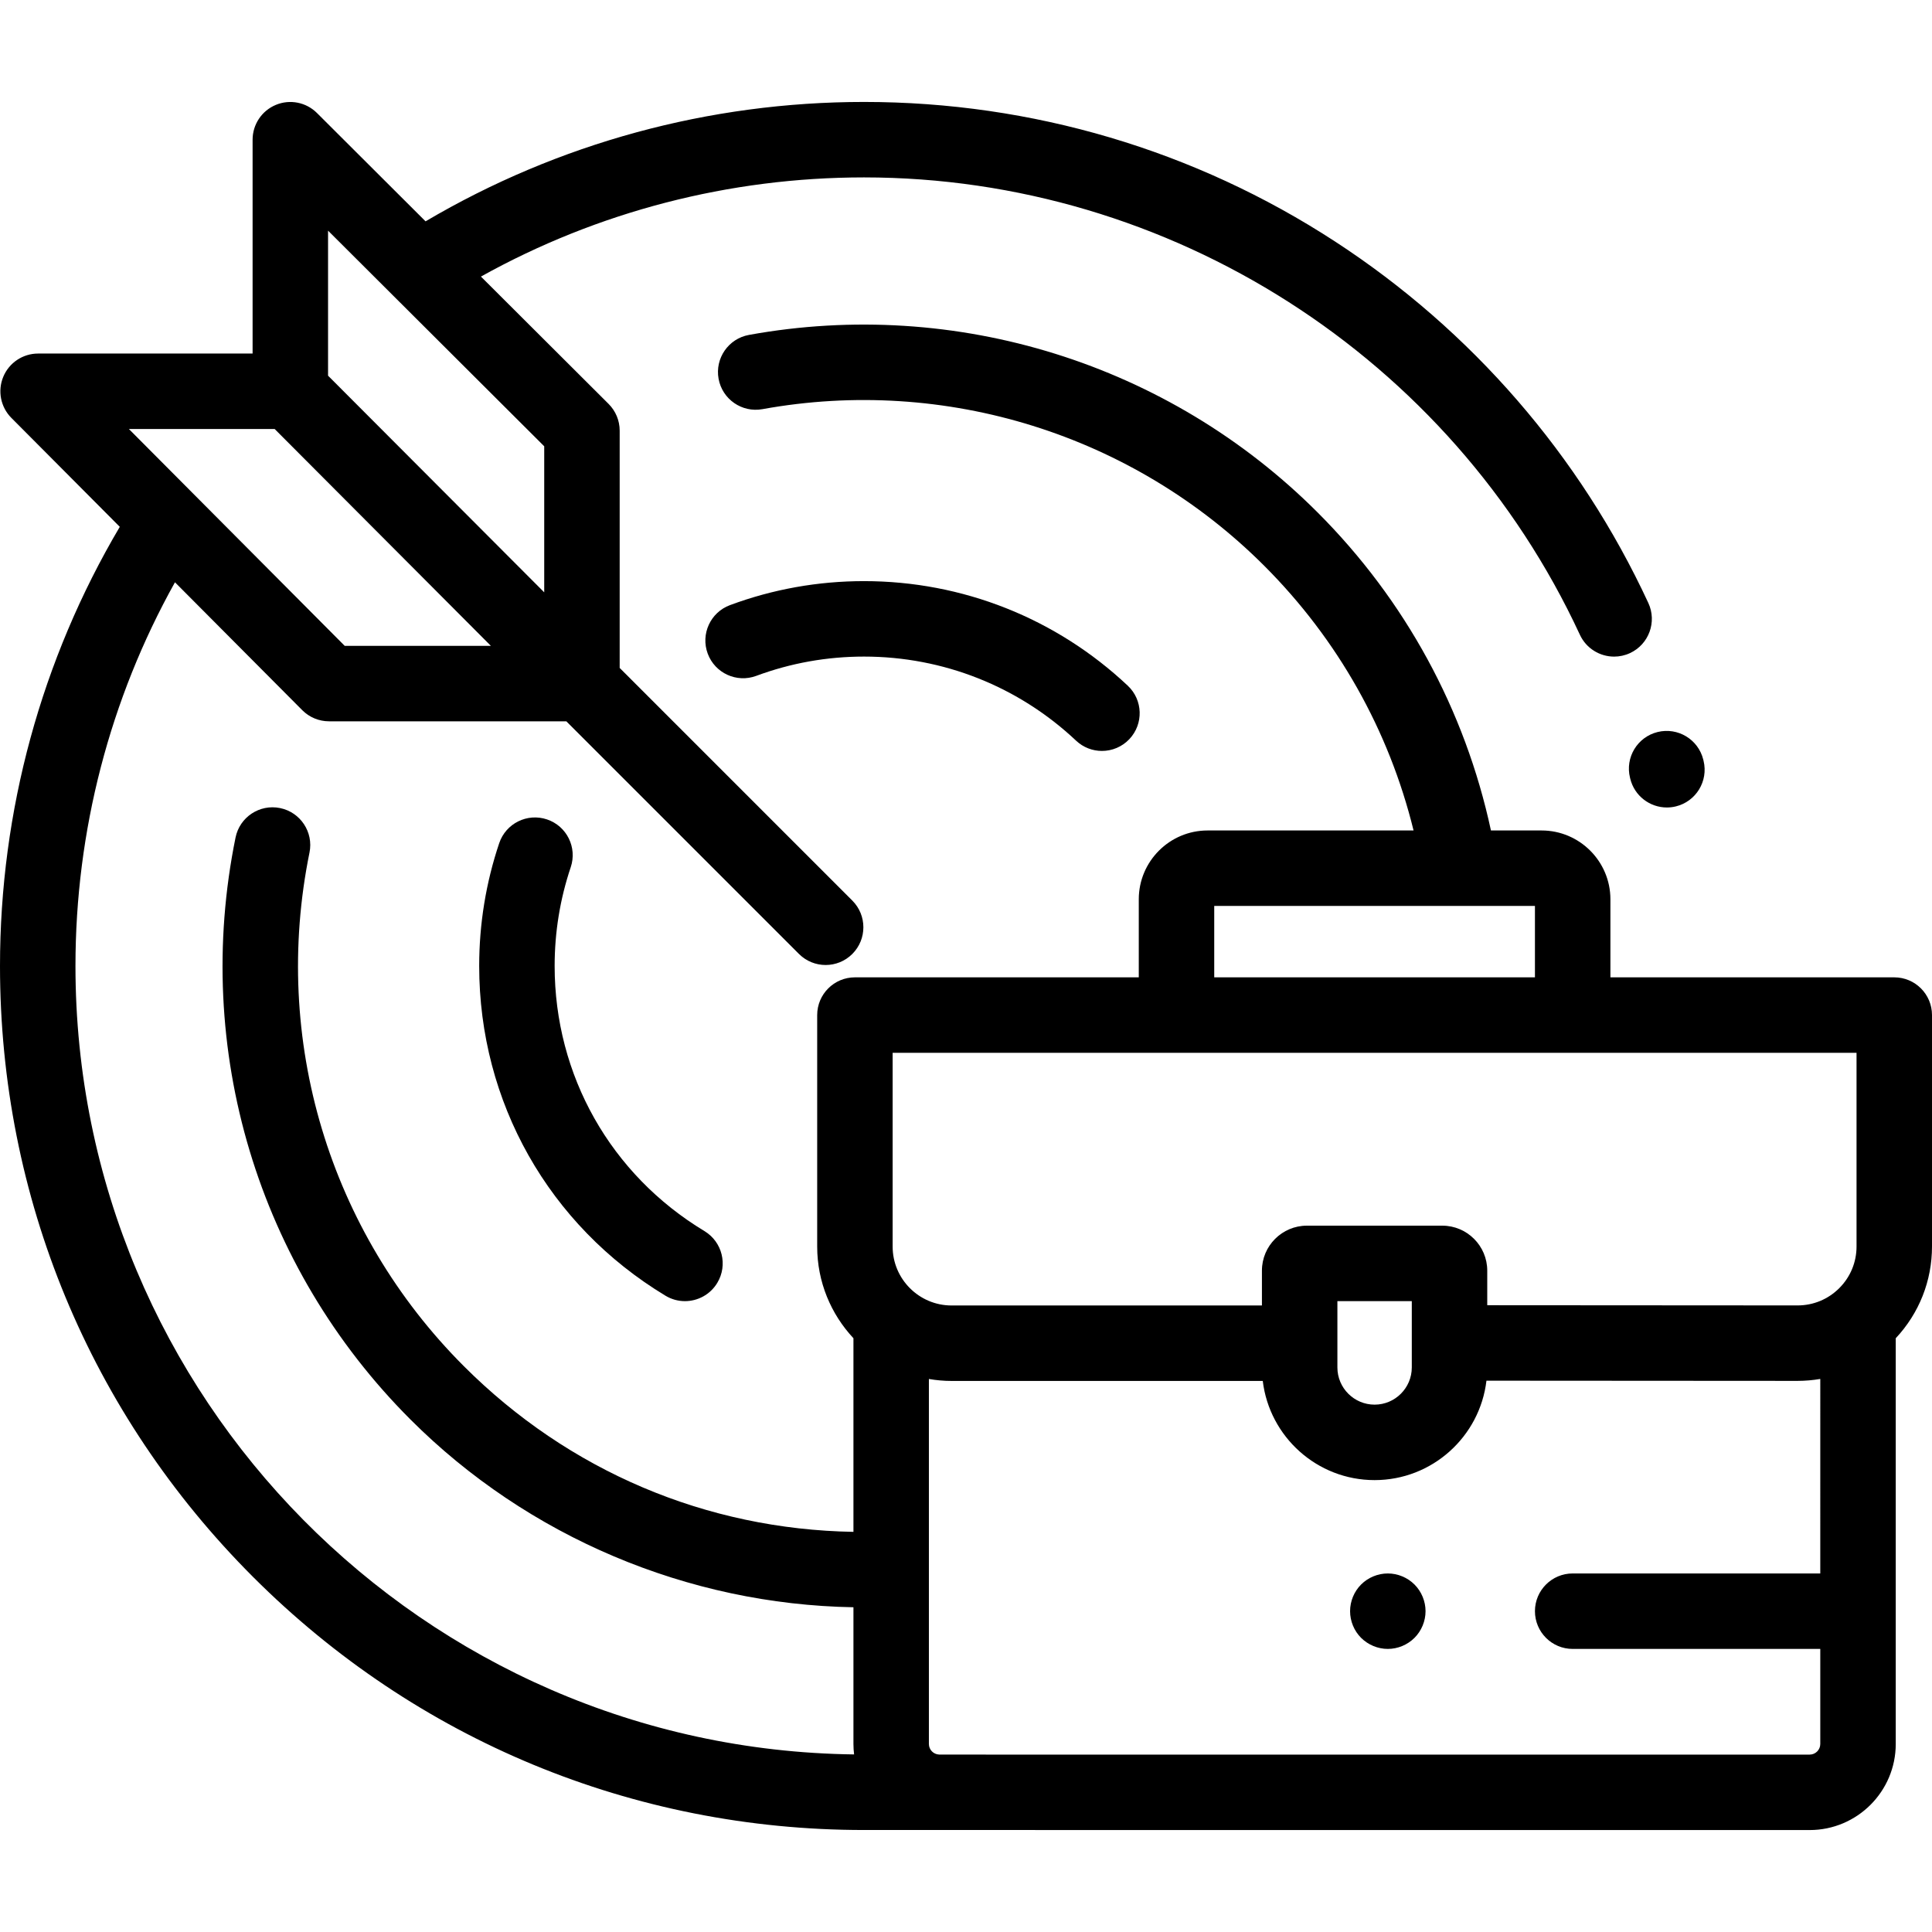
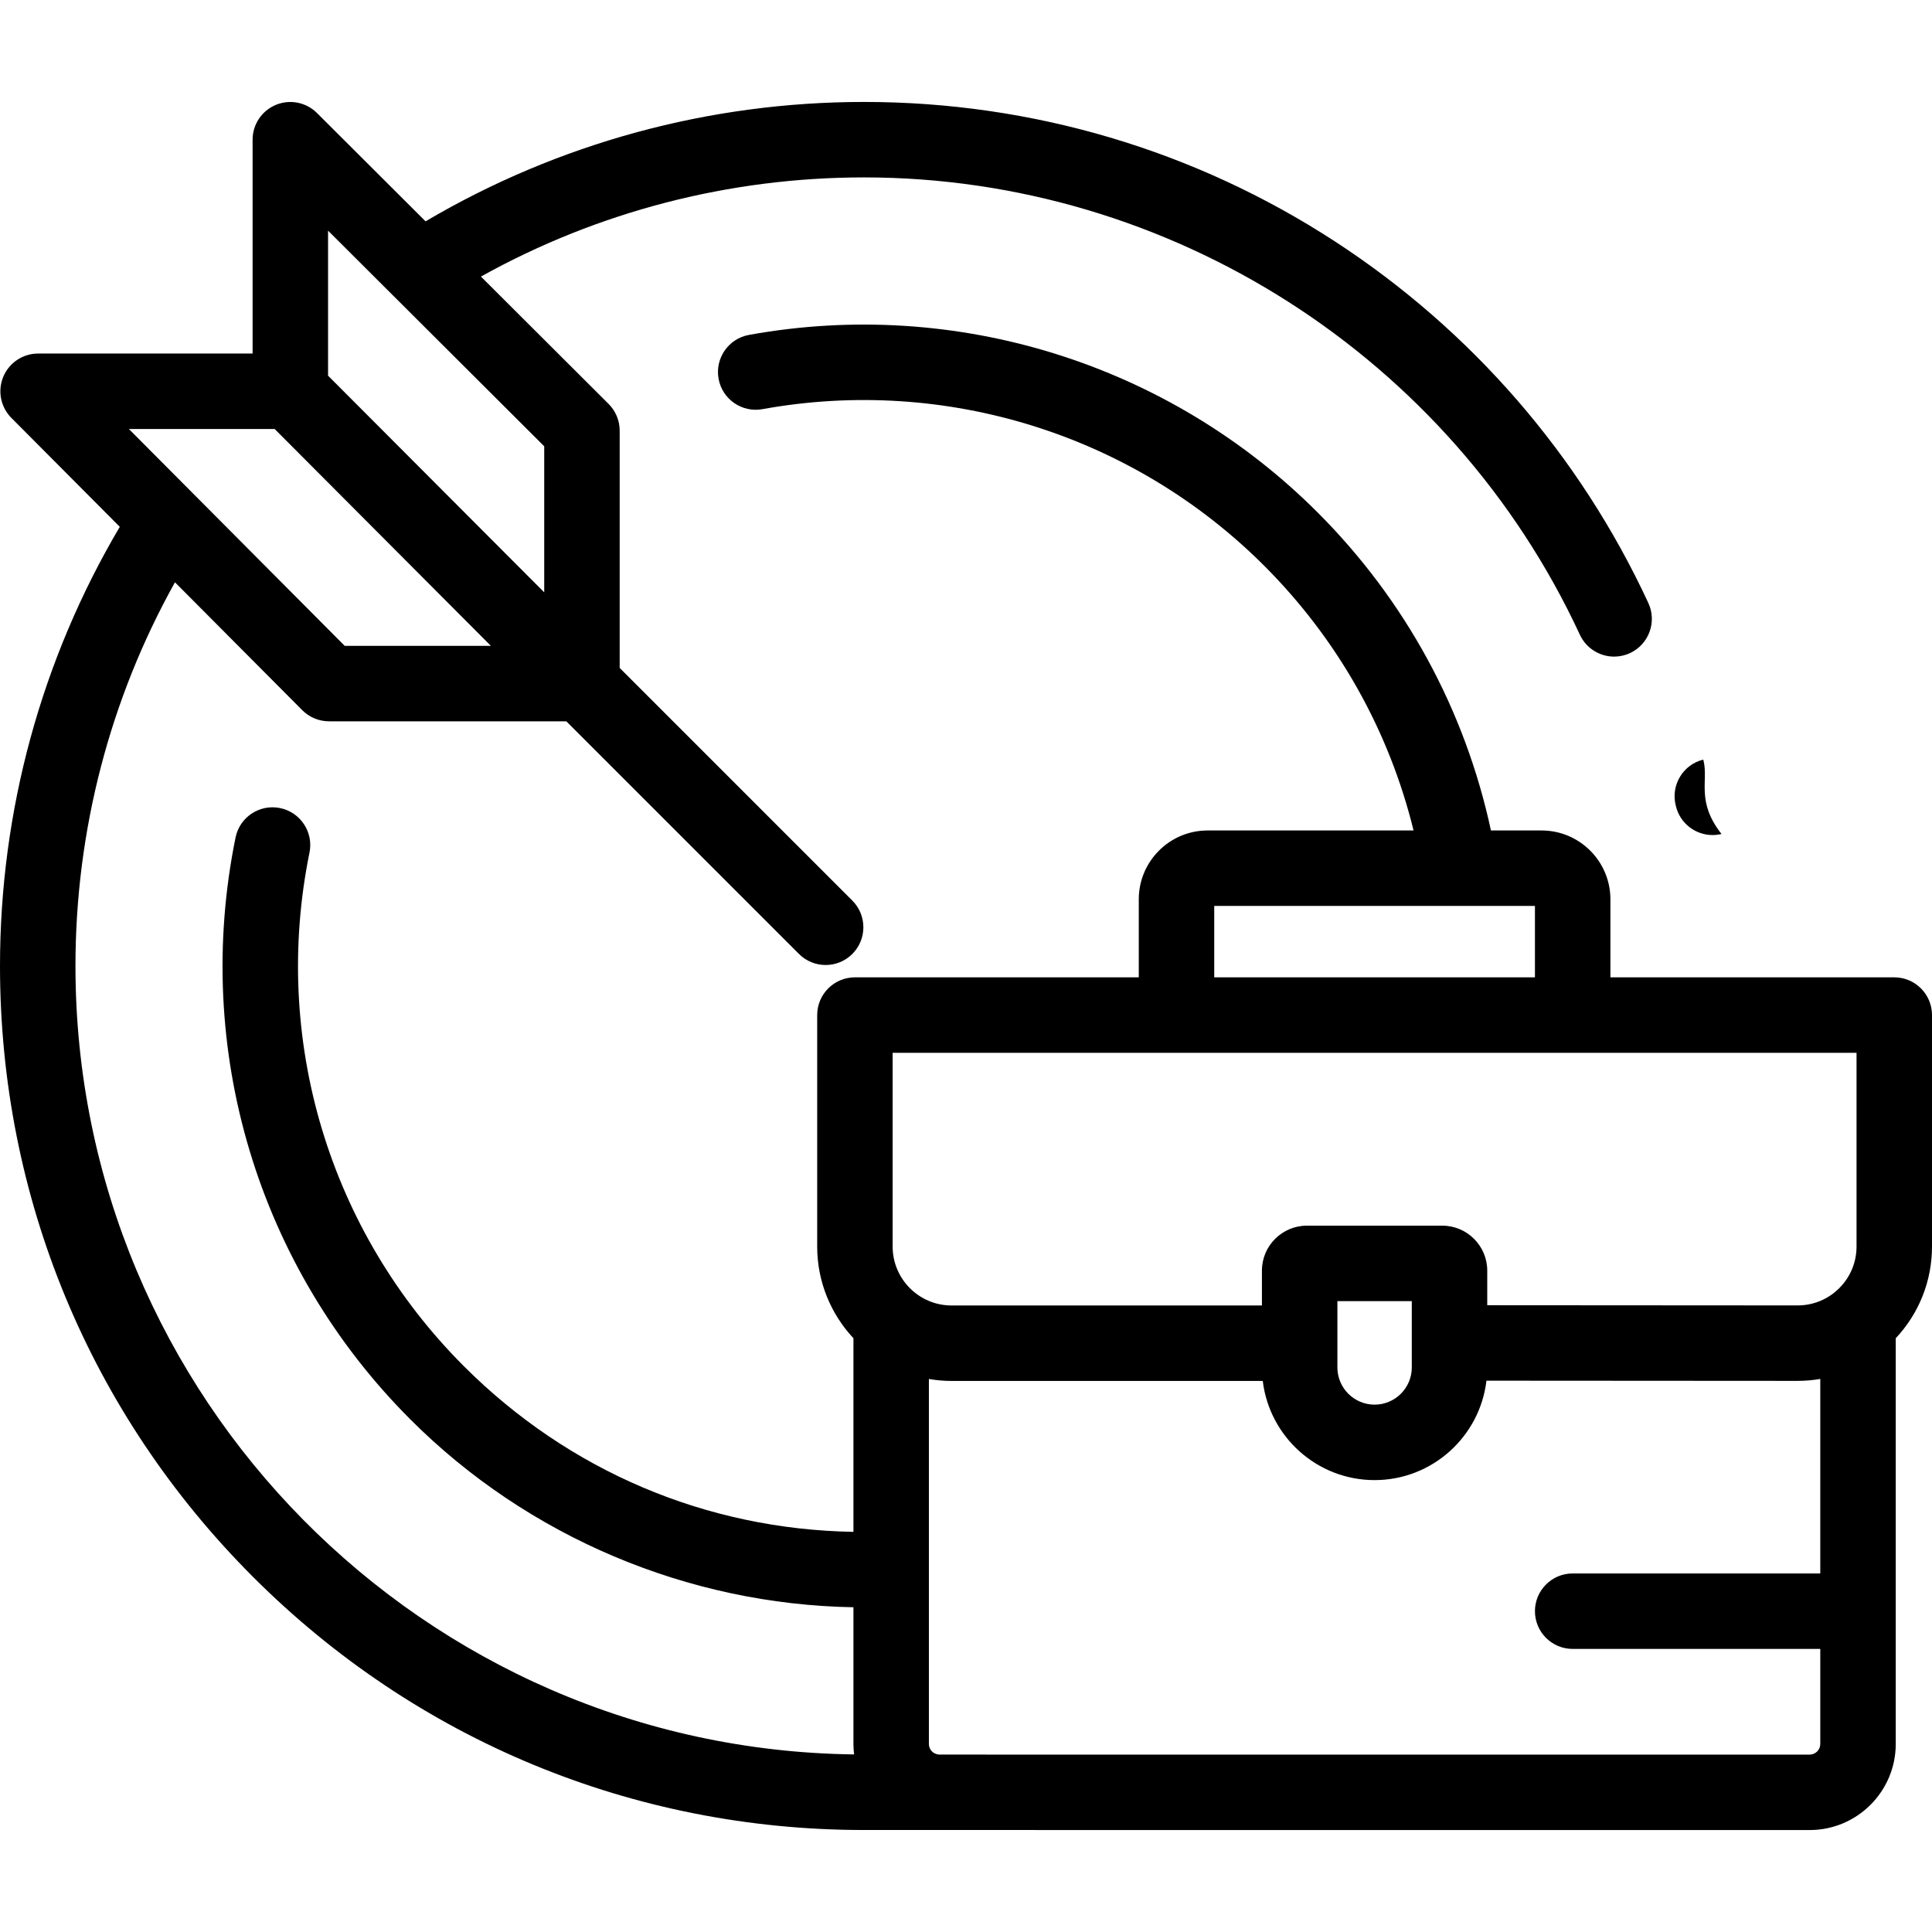
<svg xmlns="http://www.w3.org/2000/svg" id="Capa_1" x="0px" y="0px" viewBox="0 0 512 512" style="enable-background:new 0 0 512 512;" xml:space="preserve">
  <g>
    <g>
-       <path d="M451.463,201.635l-0.082-0.336c-1.327-5.361-6.748-8.63-12.108-7.304c-5.36,1.327-8.631,6.747-7.304,12.109l0.06,0.243    c1.109,4.576,5.2,7.645,9.709,7.645c0.78,0,1.573-0.092,2.364-0.284C449.468,212.406,452.765,207.001,451.463,201.635z" />
+       <path d="M451.463,201.635l-0.082-0.336c-5.36,1.327-8.631,6.747-7.304,12.109l0.06,0.243    c1.109,4.576,5.2,7.645,9.709,7.645c0.78,0,1.573-0.092,2.364-0.284C449.468,212.406,452.765,207.001,451.463,201.635z" />
    </g>
  </g>
  <g>
    <g>
-       <path d="M186.688,326.253c-24.86-15-39.702-41.266-39.702-70.26c0-8.962,1.435-17.768,4.264-26.172    c1.762-5.233-1.053-10.905-6.286-12.666c-5.233-1.76-10.904,1.054-12.666,6.287c-3.522,10.464-5.308,21.416-5.308,32.552    c0,36.063,18.456,68.73,49.368,87.383c1.617,0.975,3.397,1.439,5.156,1.439c3.388,0,6.692-1.724,8.57-4.836    C192.937,335.252,191.417,329.107,186.688,326.253z" />
-     </g>
+       </g>
  </g>
  <g>
    <g>
-       <path d="M298.883,181.727c-18.987-17.877-43.813-27.723-69.904-27.723c-12.219,0-24.175,2.142-35.535,6.364    c-5.176,1.925-7.812,7.68-5.888,12.857c1.924,5.177,7.679,7.813,12.857,5.888c9.124-3.392,18.734-5.112,28.567-5.112    c20.975,0,40.932,7.914,56.194,22.285c1.931,1.819,4.394,2.72,6.852,2.72c2.66,0,5.314-1.055,7.282-3.145    C303.093,191.841,302.902,185.512,298.883,181.727z" />
-     </g>
+       </g>
  </g>
  <g>
    <g>
      <path d="M502.001,259.006h-75.226V238.32c0-10.055-8.181-18.236-18.236-18.236h-13.423c-6.874-31.95-22.705-61.05-45.94-84.286    c-39.427-39.427-95.76-57.01-150.693-47.043c-5.433,0.986-9.039,6.19-8.053,11.624c0.986,5.434,6.191,9.036,11.624,8.053    c48.479-8.798,98.193,6.718,132.981,41.508c19.479,19.479,33.065,43.621,39.574,70.145h-54.586    c-10.055,0-18.236,8.181-18.236,18.236v20.686h-75.226c-5.522,0-9.999,4.478-9.999,9.999v61.339    c0,9.386,3.655,17.929,9.608,24.299v51.314c-39.008-0.666-75.437-16.097-103.246-43.907    c-35.695-35.695-50.987-86.578-40.906-136.114c1.101-5.411-2.393-10.691-7.804-11.792c-5.413-1.102-10.691,2.393-11.792,7.804    c-11.422,56.129,5.908,113.789,46.36,154.242c31.126,31.126,73.519,48.994,117.387,49.749v36.233c0,0.938,0.063,1.86,0.174,2.768    c-114.021-1.418-206.346-94.595-206.346-208.946c0-35.757,9.095-70.709,26.37-101.683l33.737,33.897    c1.877,1.886,4.428,2.946,7.087,2.946h62.89l61.653,61.653c1.953,1.953,4.512,2.929,7.07,2.929c2.559,0,5.119-0.976,7.07-2.929    c3.905-3.905,3.905-10.236,0-14.142l-61.654-61.653v-62.89c0-2.656-1.057-5.203-2.938-7.079l-33.831-33.748    c30.934-17.217,65.828-26.281,101.524-26.281c81.116,0,155.58,47.573,189.709,121.199c1.692,3.65,5.304,5.796,9.078,5.796    c1.408,0,2.838-0.299,4.199-0.93c5.01-2.323,7.189-8.267,4.867-13.277c-18.119-39.088-46.821-72.211-83.006-95.787    c-37.147-24.205-80.319-36.998-124.846-36.998c-41.022,0-81.088,10.929-116.198,31.641L84.001,29.949    c-2.863-2.855-7.161-3.707-10.894-2.157c-3.734,1.549-6.166,5.193-6.166,9.235v56.667H10.099c-4.041,0-7.683,2.431-9.233,6.161    c-1.55,3.731-0.704,8.027,2.146,10.891l28.733,28.869C10.965,174.772,0,214.901,0,255.994c0,61.162,23.818,118.664,67.066,161.912    c43.248,43.249,100.75,67.066,161.912,67.066l250.603,0.011c12.578,0,22.811-10.232,22.811-22.811V354.648    c6.2-6.62,9.608-15.207,9.608-24.322v-61.322H512C512,263.483,507.523,259.006,502.001,259.006z M86.938,61.126l57.286,57.144    v38.704L86.938,99.559V61.126z M72.791,113.693l57.292,57.46H91.347l-57.189-57.46H72.791z M321.784,240.082h84.991v18.924    h-84.991V240.082z M482.393,416.982h-65.618c-5.522,0-9.999,4.478-9.999,9.999c0,5.521,4.477,9.999,9.999,9.999h65.618v25.191    c0,1.552-1.261,2.814-2.812,2.814H261.237c-0.072-0.001-0.141-0.011-0.213-0.011h-12.152c-1.501-0.057-2.706-1.287-2.706-2.802    v-96.726c1.957,0.334,3.965,0.518,6.015,0.518h82.464c1.773,14.782,14.383,26.28,29.635,26.28    c15.275,0,27.901-11.534,29.643-26.349l82.432,0.052c0.008,0,0.015,0,0.023,0c2.037,0,4.046-0.18,6.014-0.513V416.982z     M354.423,362.388v-17.577h19.716v17.577c0,5.436-4.423,9.858-9.858,9.858C358.846,372.246,354.423,367.824,354.423,362.388z     M492.002,330.326c0,4.176-1.626,8.1-4.58,11.051c-2.951,2.949-6.872,4.573-11.044,4.573c-0.003,0-0.006,0-0.01,0l-82.232-0.052    v-9.164c0-6.573-5.347-11.921-11.921-11.921h-35.871c-6.573,0-11.921,5.347-11.921,11.921v9.232h-82.242    c-8.615,0-15.623-7.009-15.623-15.623v-51.339h255.443V330.326z" />
    </g>
  </g>
  <g>
    <g>
-       <path d="M374.854,419.912c-1.86-1.86-4.44-2.93-7.069-2.93c-2.64,0-5.209,1.069-7.079,2.93c-1.86,1.86-2.92,4.44-2.92,7.069    c0,2.63,1.06,5.209,2.92,7.068c1.87,1.86,4.44,2.931,7.079,2.931c2.63,0,5.2-1.07,7.069-2.931c1.86-1.859,2.93-4.439,2.93-7.068    C377.784,424.352,376.714,421.772,374.854,419.912z" />
-     </g>
+       </g>
  </g>
  <g>
</g>
  <g>
</g>
  <g>
</g>
  <g>
</g>
  <g>
</g>
  <g>
</g>
  <g>
</g>
  <g>
</g>
  <g>
</g>
  <g>
</g>
  <g>
</g>
  <g>
</g>
  <g>
</g>
  <g>
</g>
  <g>
</g>
</svg>